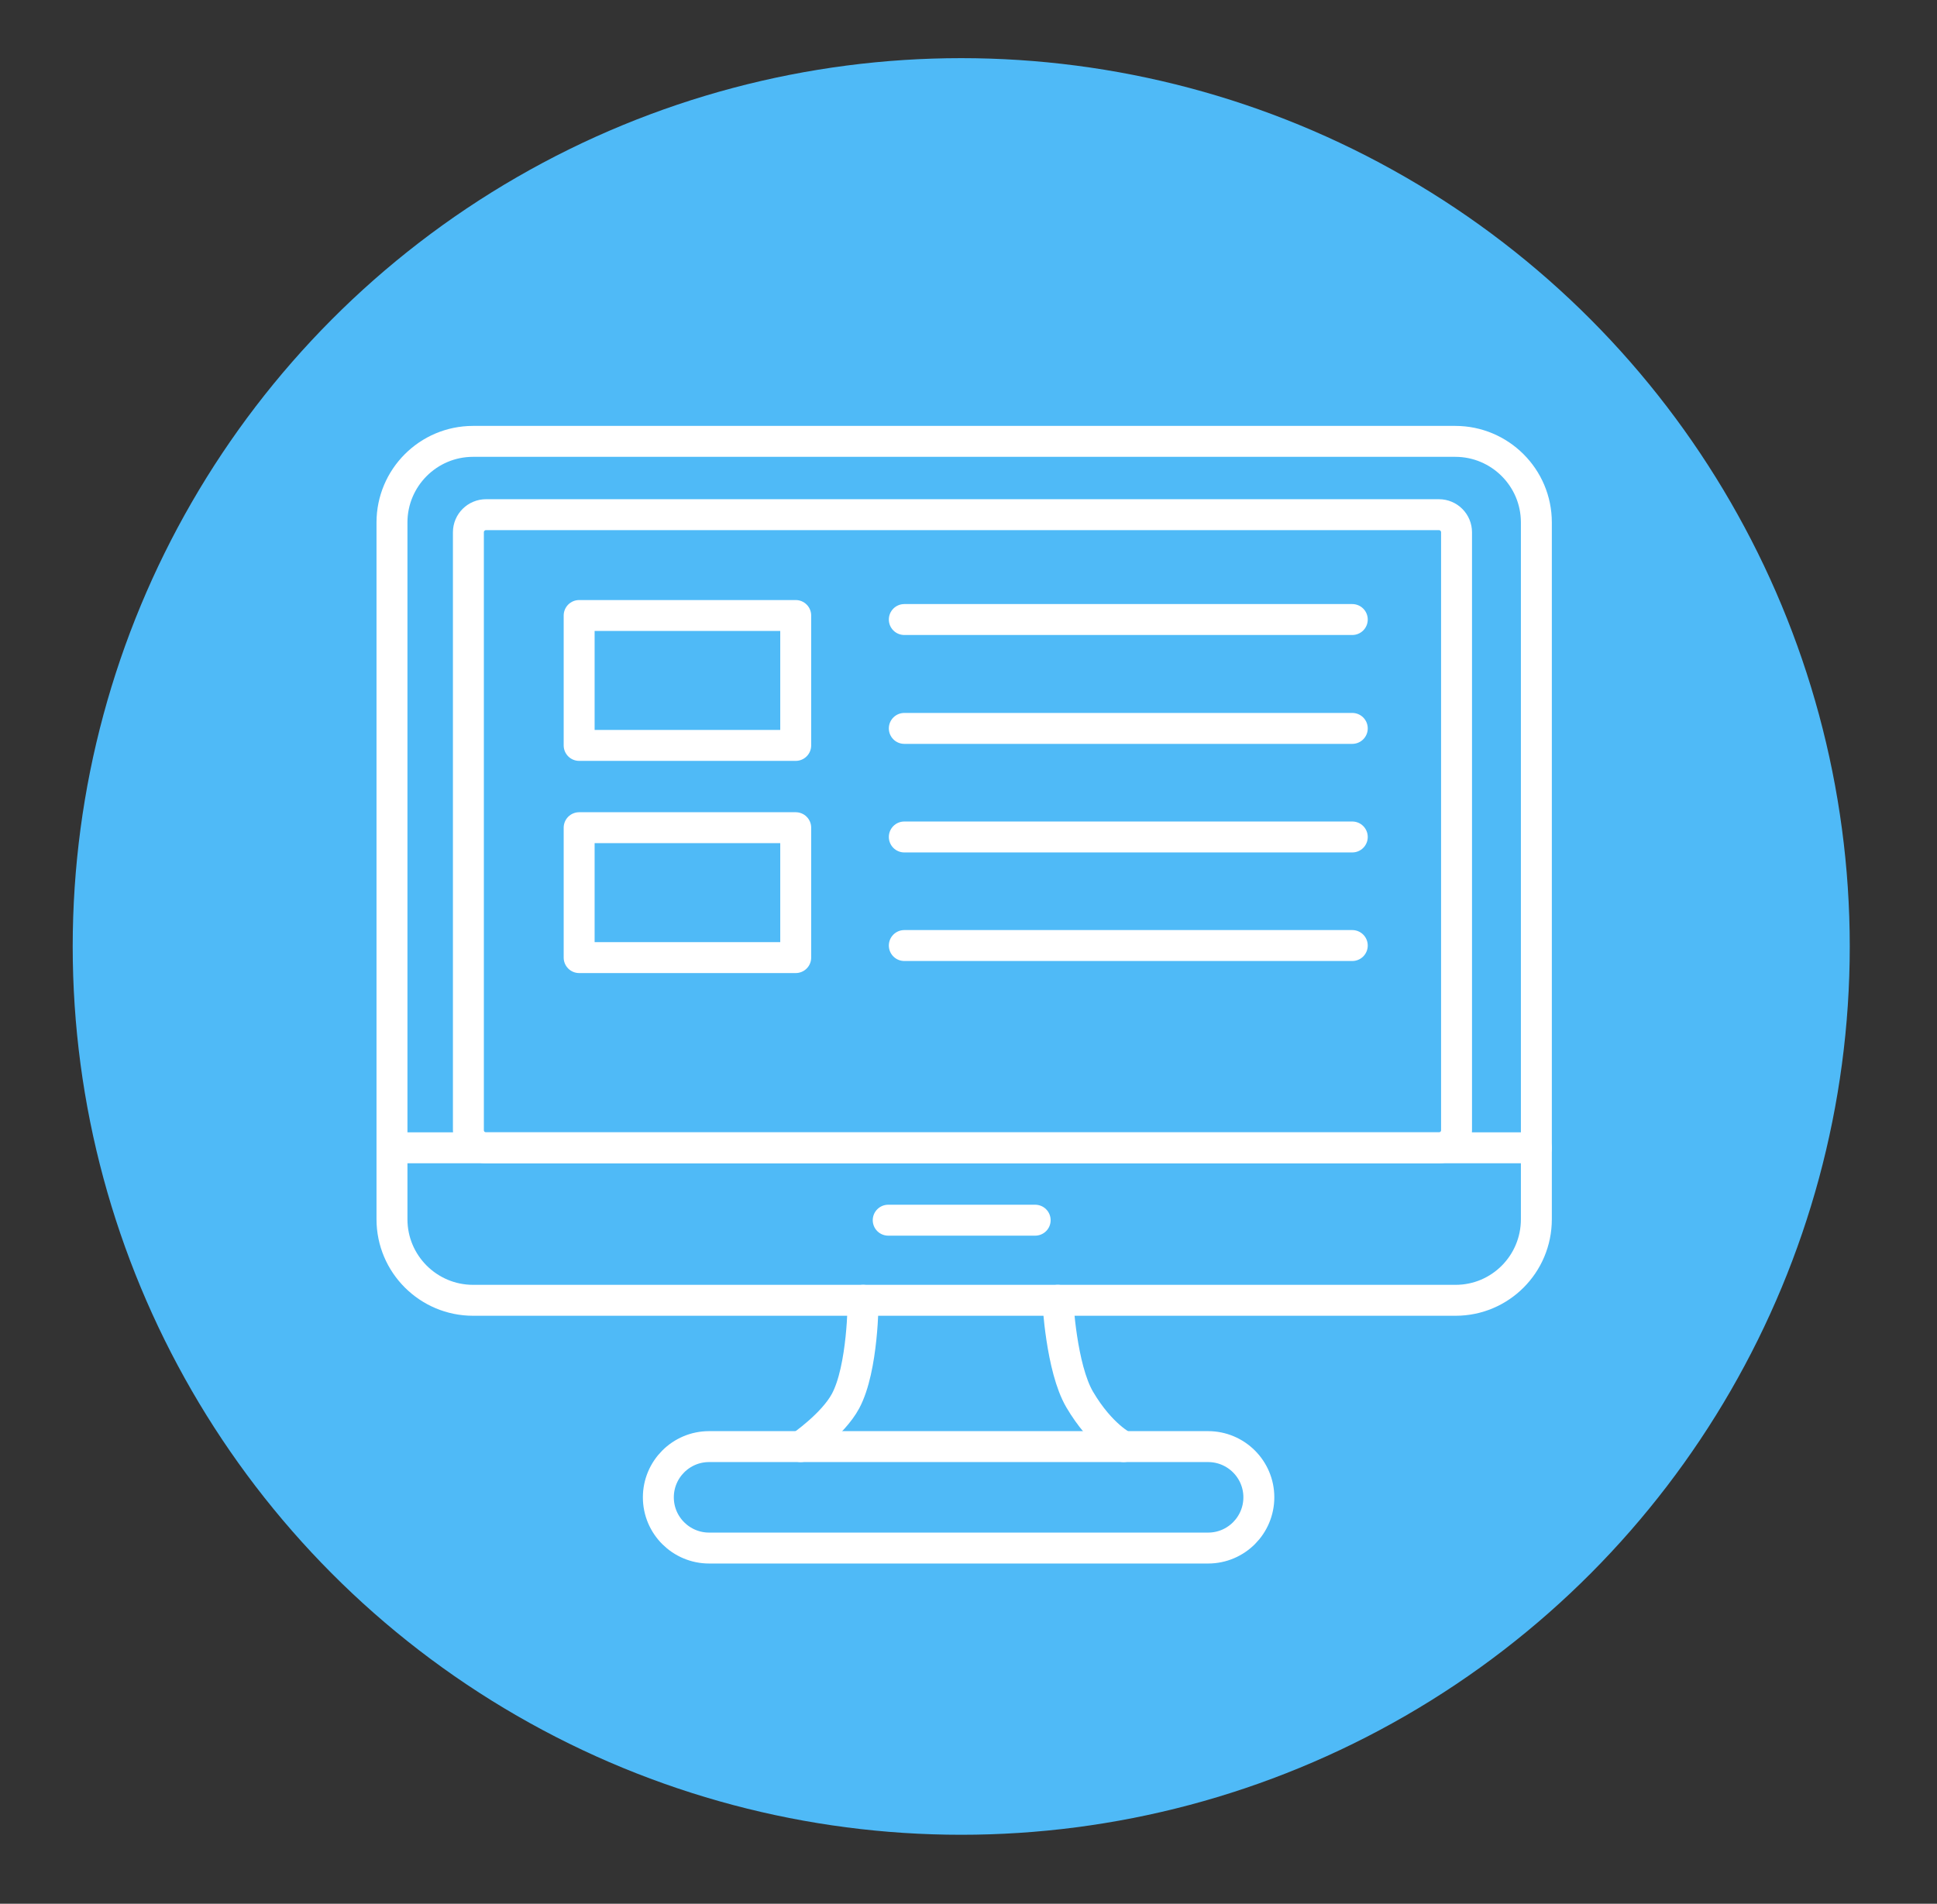
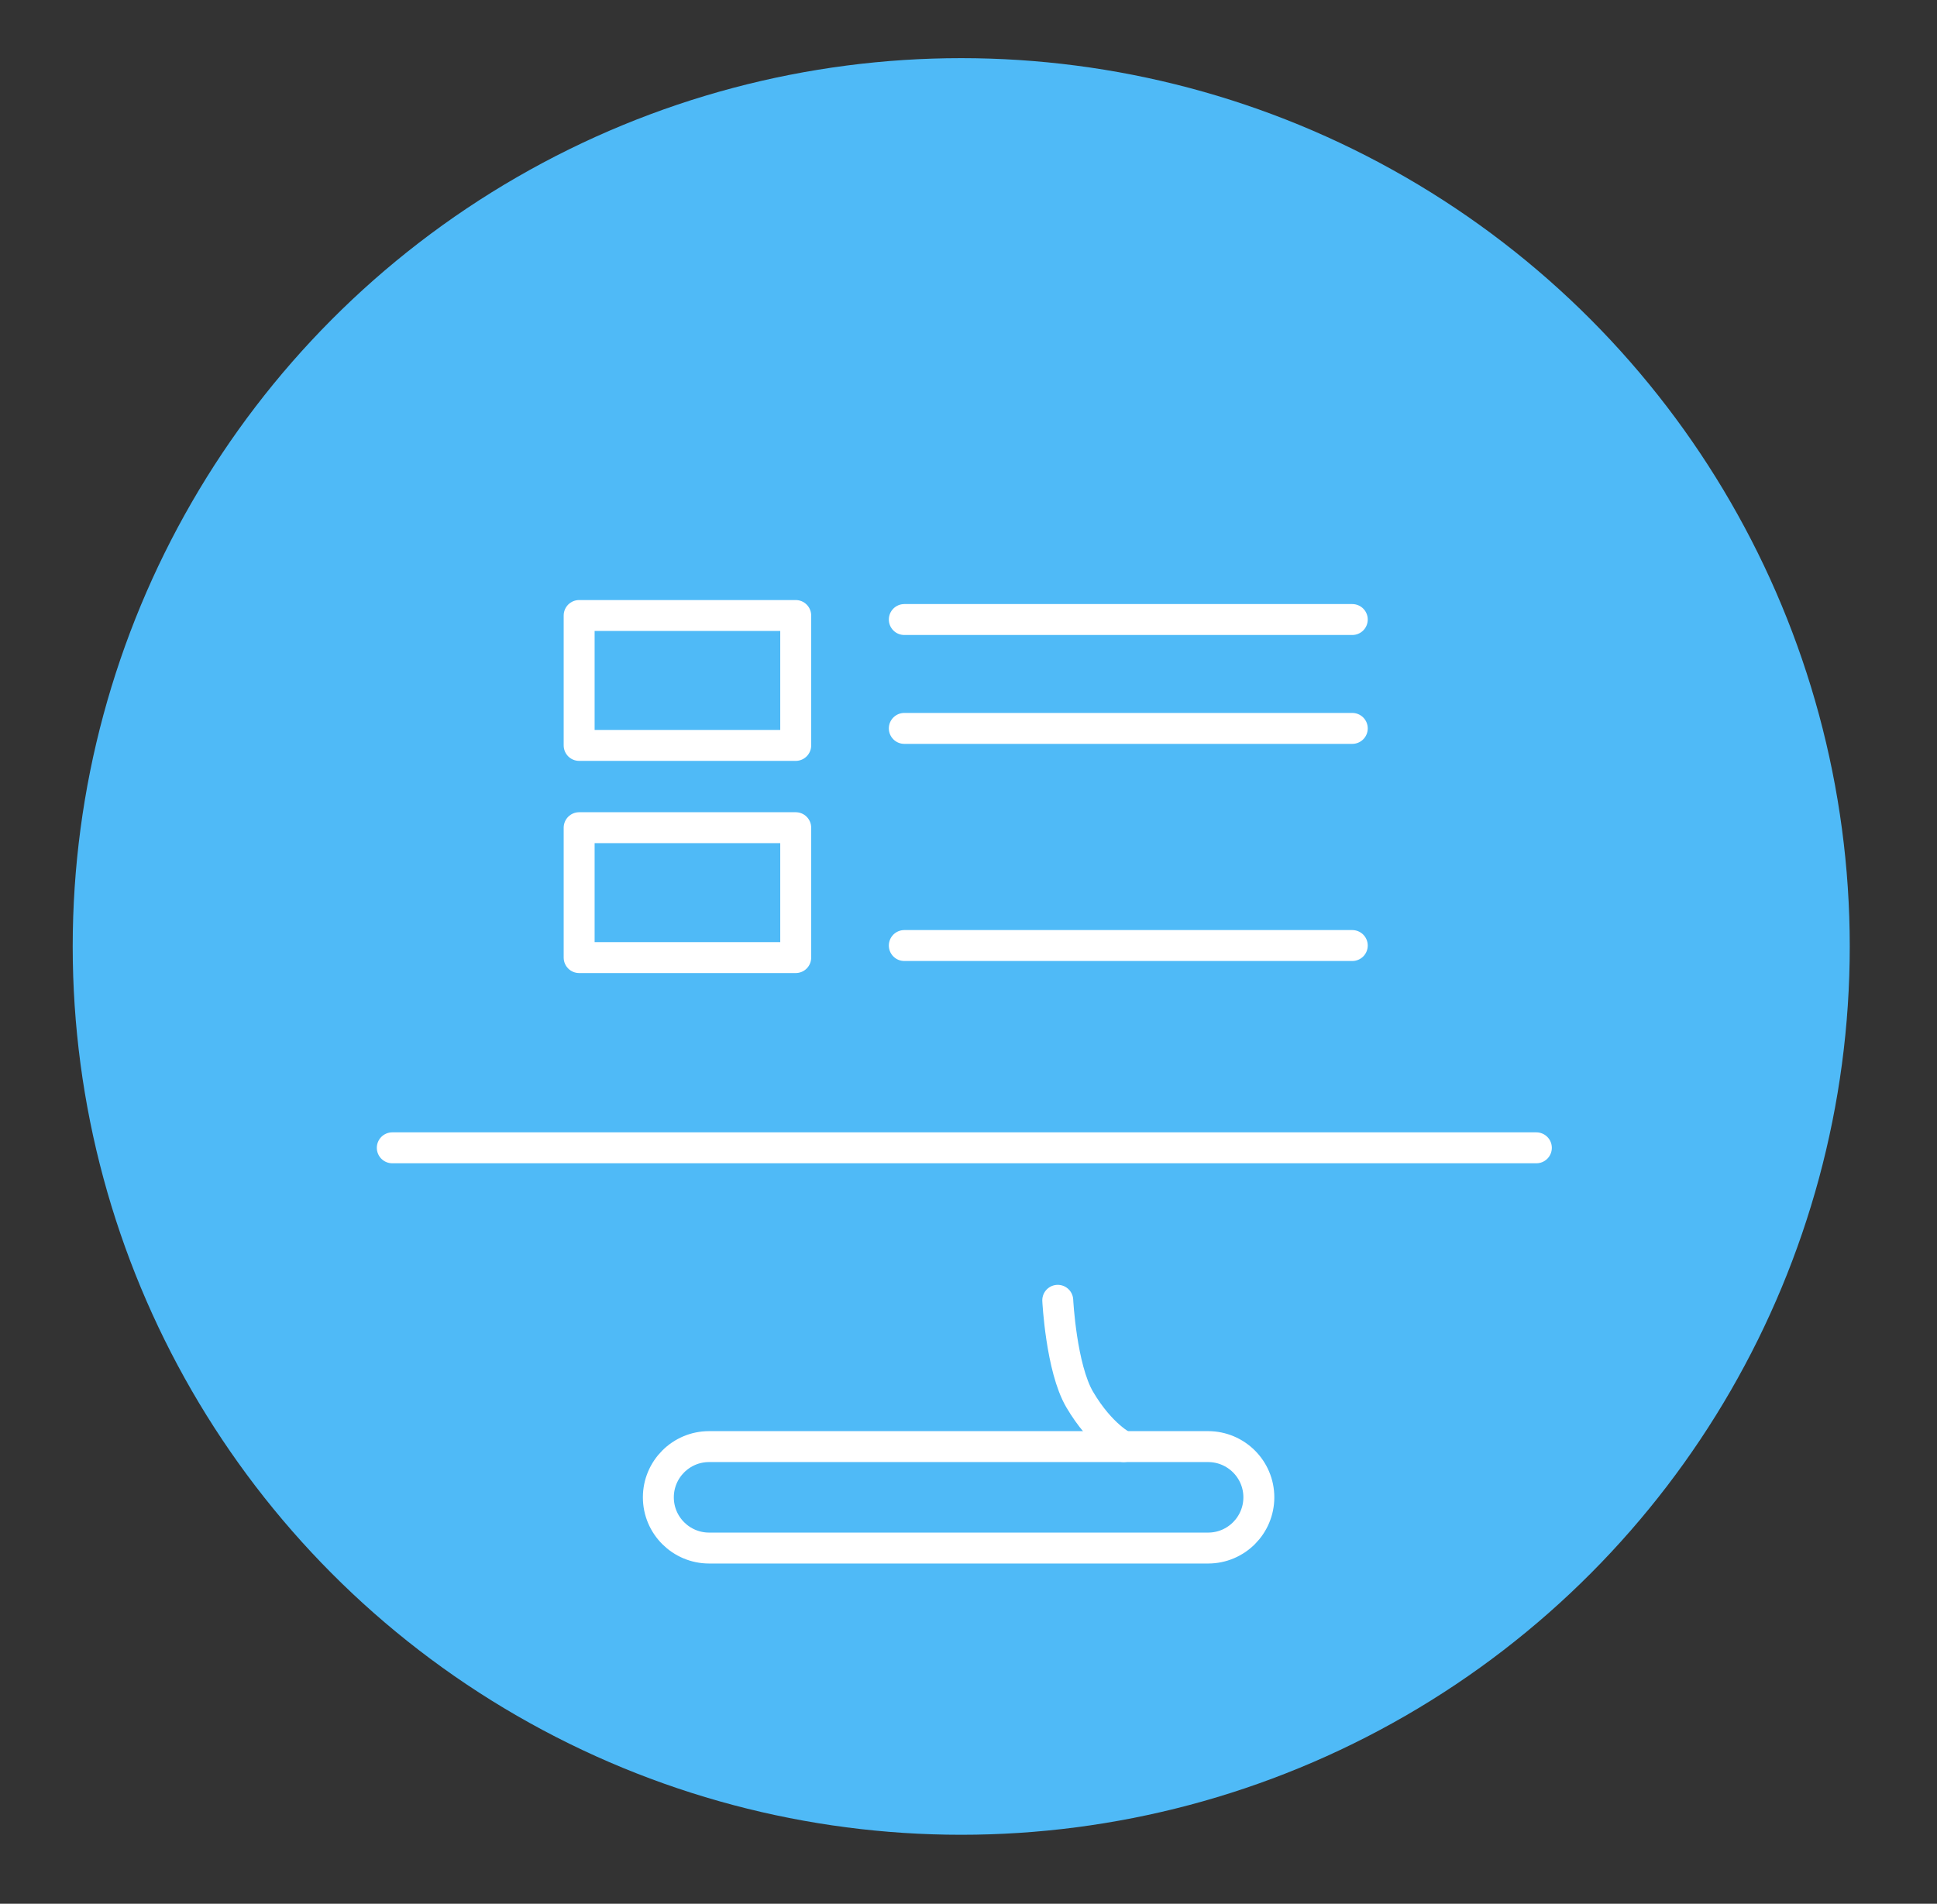
<svg xmlns="http://www.w3.org/2000/svg" id="Слой_1" x="0px" y="0px" viewBox="0 0 626.1 615.5" style="enable-background:new 0 0 626.1 615.5;" xml:space="preserve">
  <rect x="0" y="0" width="626.1" height="615.5" fill="#333333" stroke="none" />
  <style type="text/css"> .st0{fill:#4FBAF7;} .st1{fill:none;stroke:#FFFFFF;stroke-width:10;stroke-linecap:round;stroke-linejoin:round;stroke-miterlimit:10;} </style>
  <circle class="st0" cx="310.7" cy="306" r="287.2" />
  <g>
-     <path class="st1" d="M470.5,420.4H152.9c-14.4,0-26.2-11.7-26.2-26.2V168.9c0-14.4,11.7-26.2,26.2-26.2h317.5 c14.4,0,26.2,11.7,26.2,26.2v225.3C496.6,408.7,484.9,420.4,470.5,420.4z" />
    <path class="st1" d="M390.5,500.5H229.2c-9,0-16.4-7.3-16.4-16.4l0,0c0-9,7.3-16.4,16.4-16.4h161.3c9,0,16.4,7.3,16.4,16.4l0,0 C406.9,493.1,399.6,500.5,390.5,500.5z" />
-     <path class="st1" d="M279,420.4c0,0,0,22-5.7,32.6c-4.1,7.6-14.5,14.7-14.5,14.7" />
    <path class="st1" d="M341.9,420.4c0,0,1.1,21.9,7.1,32.1c6.9,11.7,14.2,15.2,14.2,15.2" />
    <line class="st1" x1="126.8" y1="371.1" x2="496.6" y2="371.1" />
-     <line class="st1" x1="287.1" y1="394.5" x2="334.6" y2="394.5" />
-     <path class="st1" d="M465.1,371.1h-308c-3.2,0-5.7-2.6-5.7-5.7V172.1c0-3.2,2.6-5.7,5.7-5.7h308c3.2,0,5.7,2.6,5.7,5.7v193.3 C470.8,368.5,468.3,371.1,465.1,371.1z" />
    <rect x="187.2" y="199" class="st1" width="70" height="42" />
    <rect x="187.2" y="267.6" class="st1" width="70" height="42" />
    <line class="st1" x1="292.3" y1="200.3" x2="437.1" y2="200.3" />
    <line class="st1" x1="292.3" y1="235.5" x2="437.1" y2="235.5" />
-     <line class="st1" x1="292.3" y1="270.6" x2="437.1" y2="270.6" />
    <line class="st1" x1="292.3" y1="305.7" x2="437.1" y2="305.7" />
  </g>
</svg>